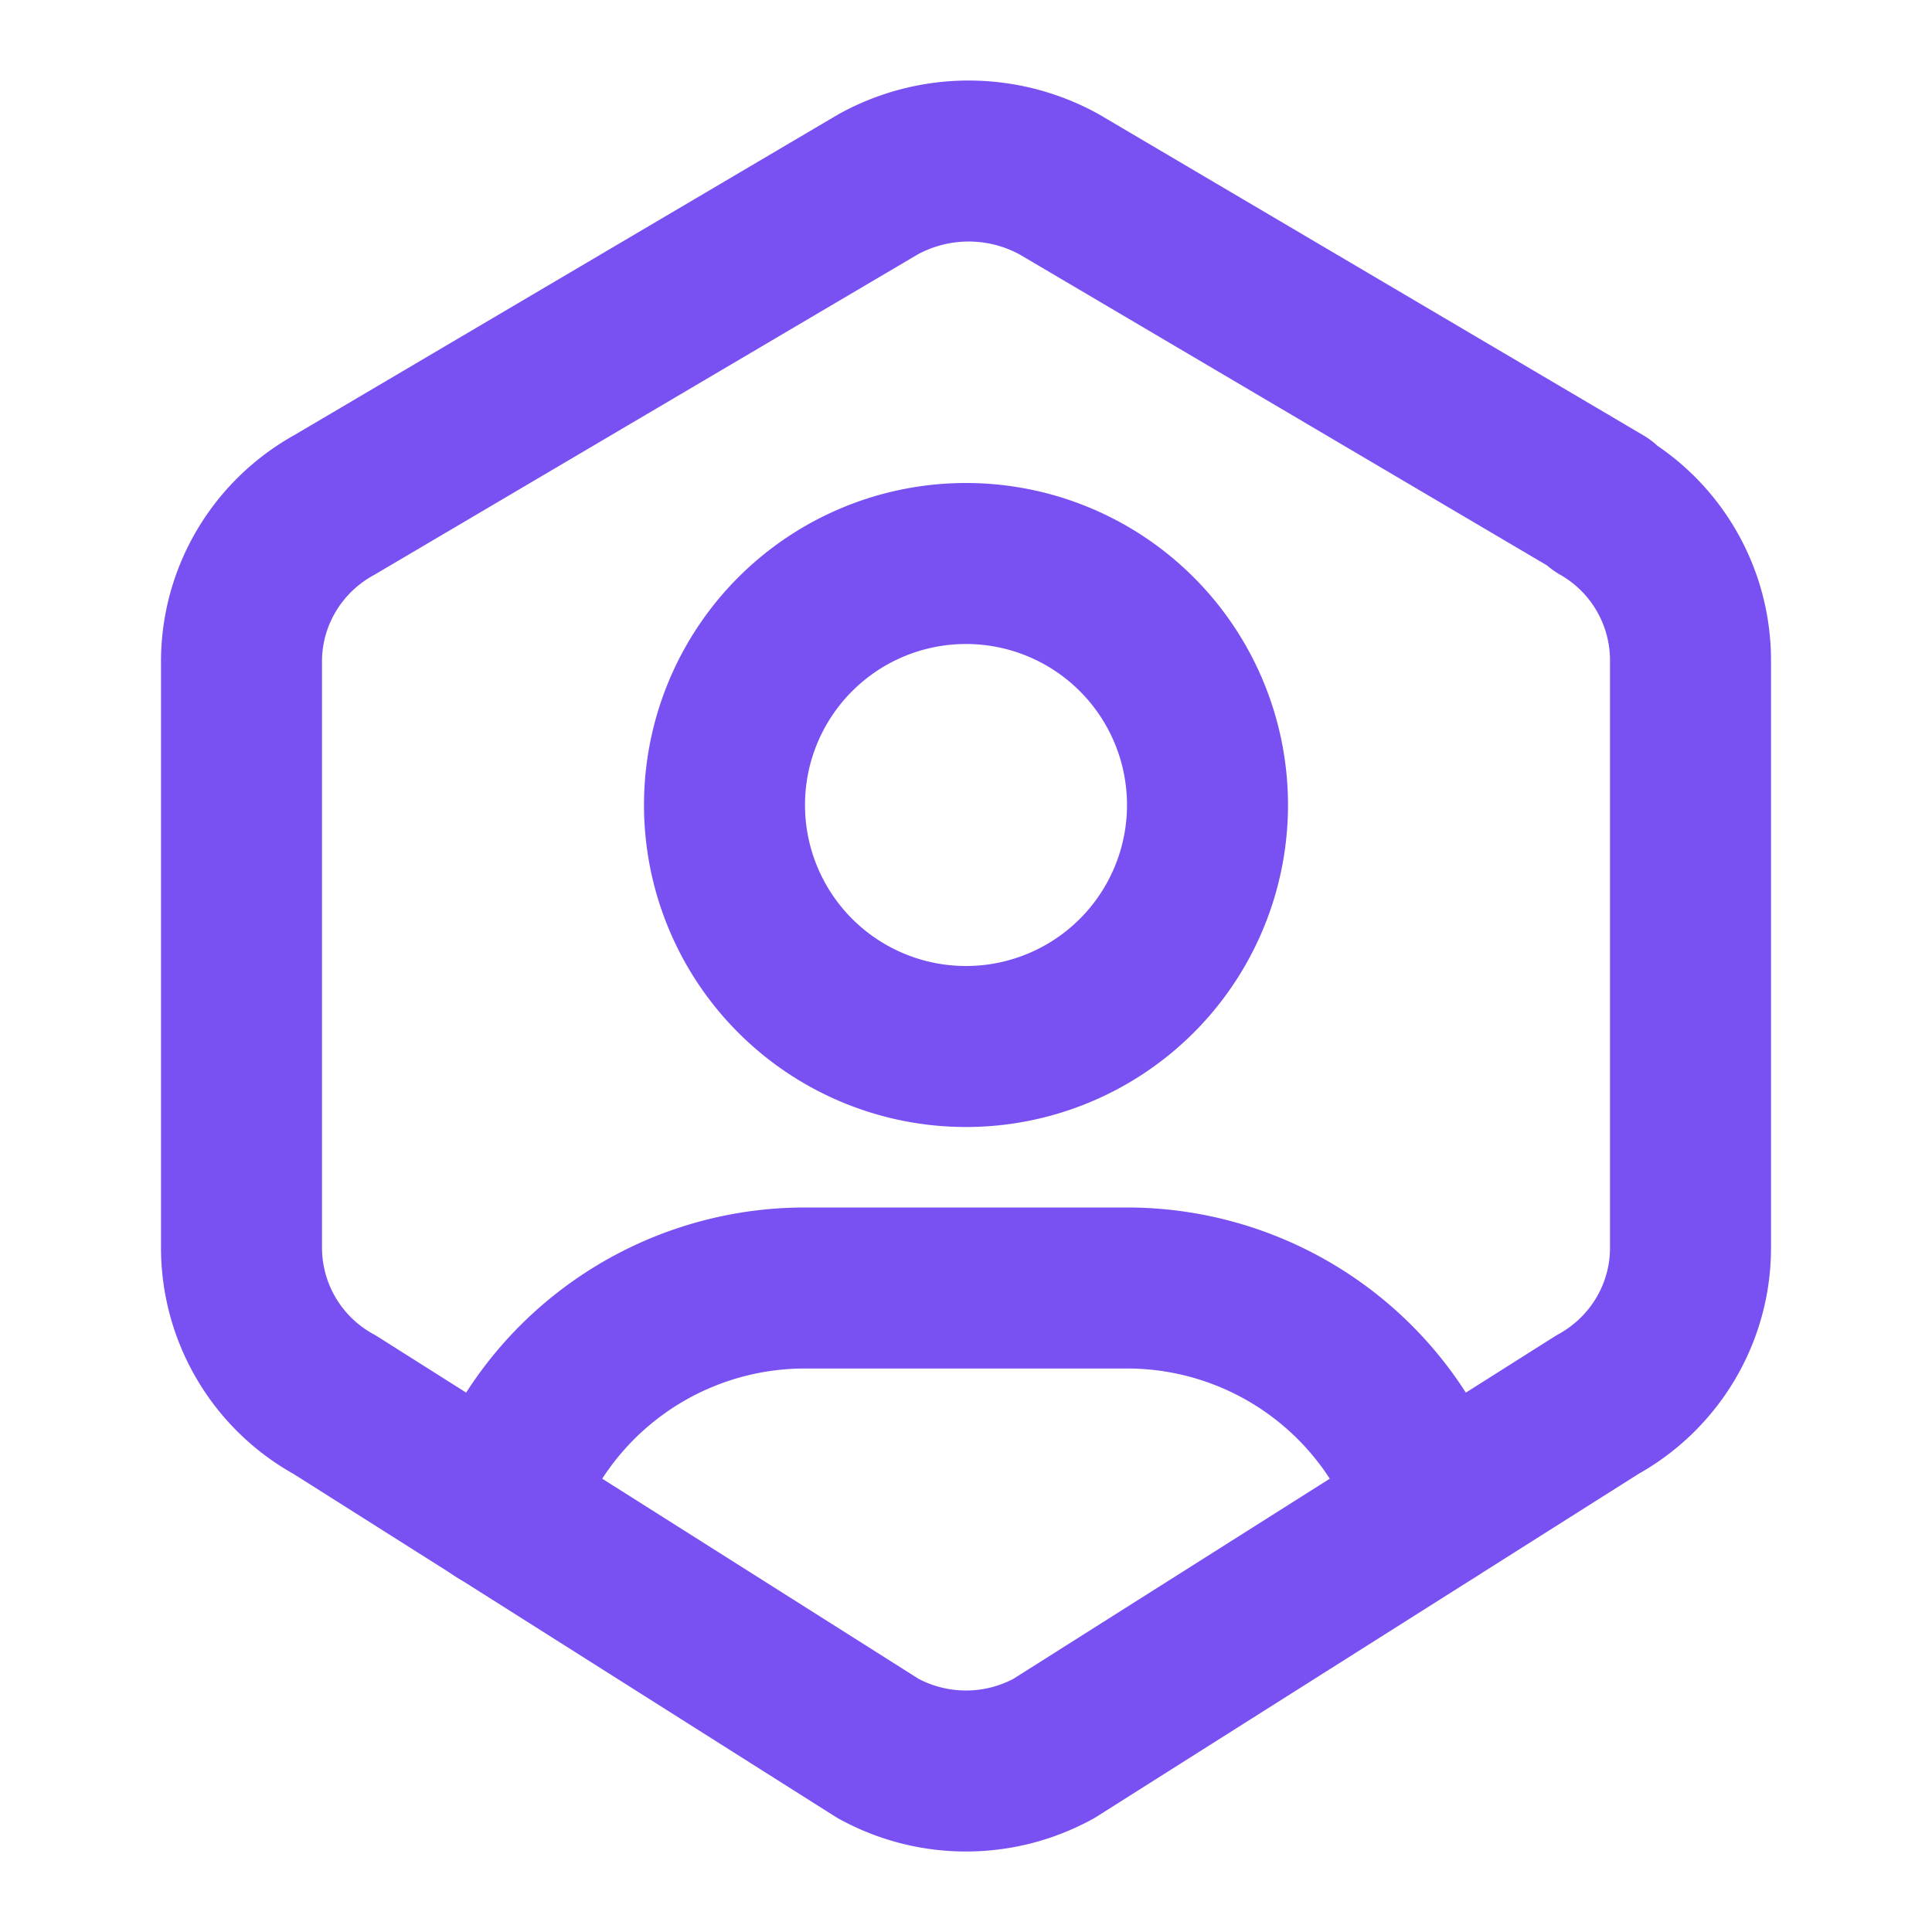
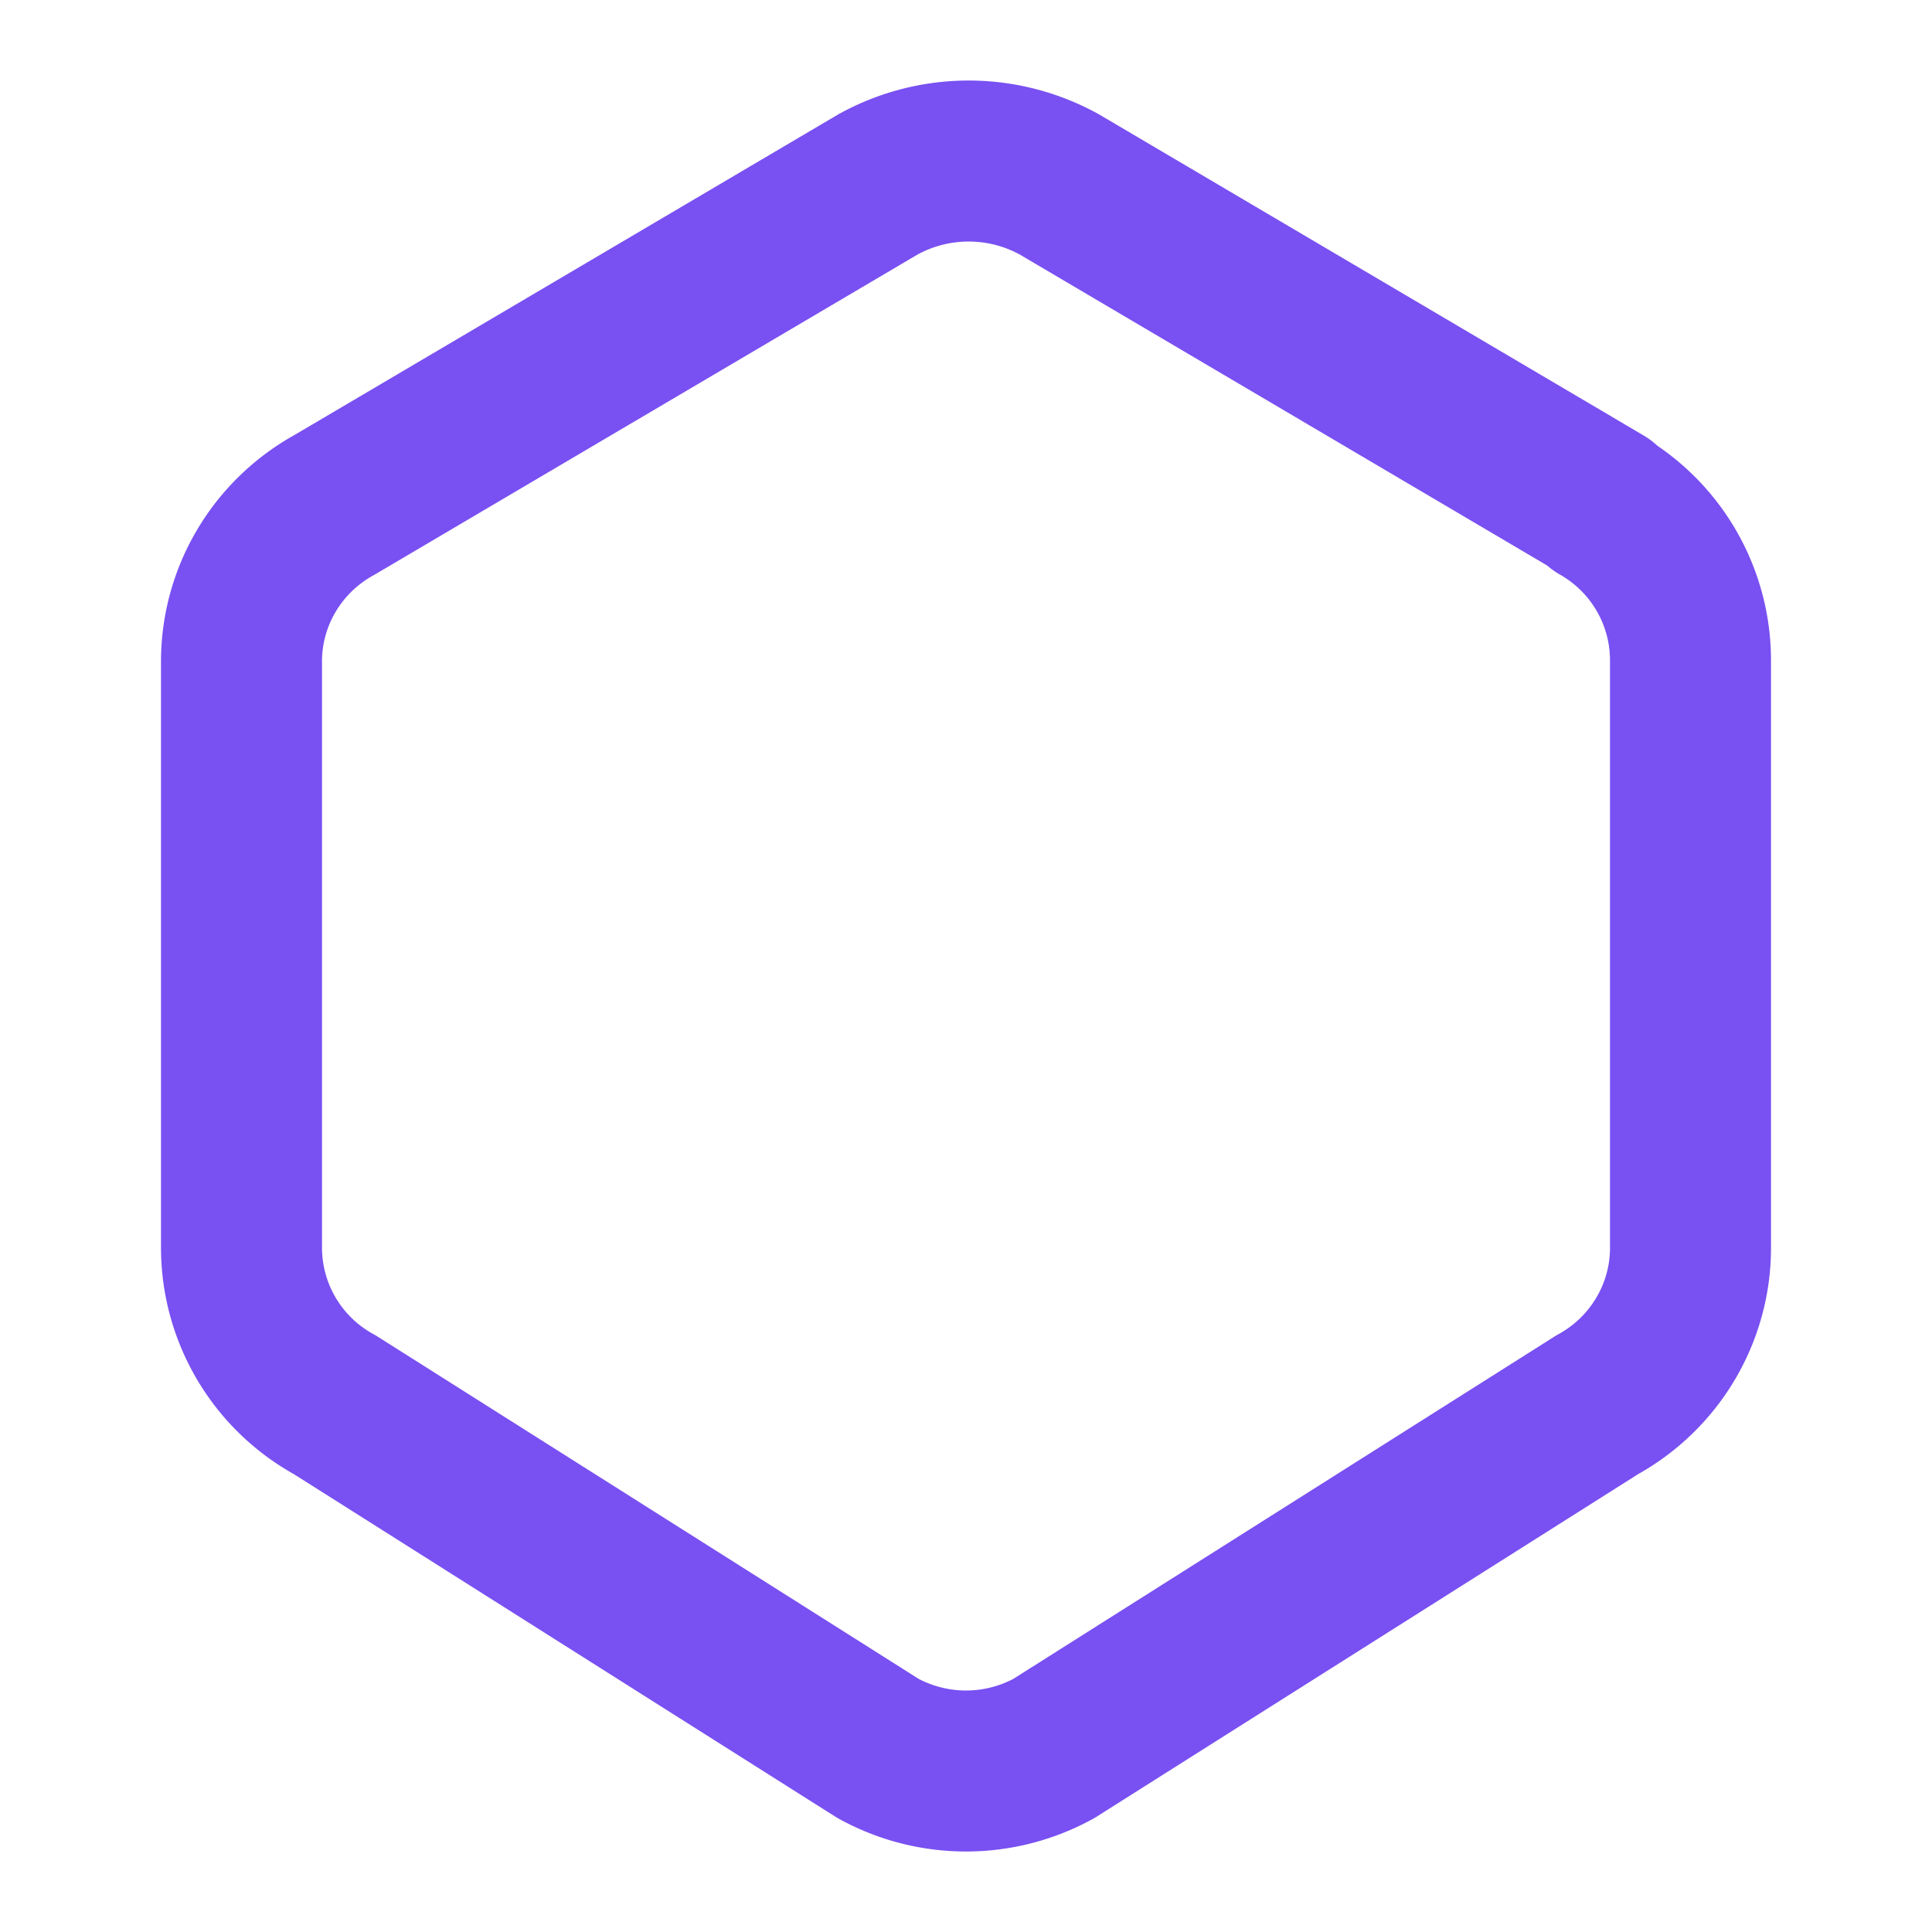
<svg xmlns="http://www.w3.org/2000/svg" width="24" height="24" viewBox="0 0 24 24" fill="none" stroke="#7950f2" stroke-width="2" stroke-linecap="round" stroke-linejoin="round" class="tabler-icon tabler-icon-user-hexagon ">
-   <path d="M12 13a3 3 0 1 0 0 -6a3 3 0 0 0 0 6z" />
-   <path d="M6.201 18.744a4 4 0 0 1 3.799 -2.744h4a4 4 0 0 1 3.798 2.741" />
  <path d="M19.875 6.27c.7 .398 1.13 1.143 1.125 1.948v7.284c0 .809 -.443 1.555 -1.158 1.948l-6.75 4.27a2.269 2.269 0 0 1 -2.184 0l-6.75 -4.27a2.225 2.225 0 0 1 -1.158 -1.948v-7.285c0 -.809 .443 -1.554 1.158 -1.947l6.75 -3.98a2.33 2.33 0 0 1 2.25 0l6.75 3.98h-.033z" />
</svg>